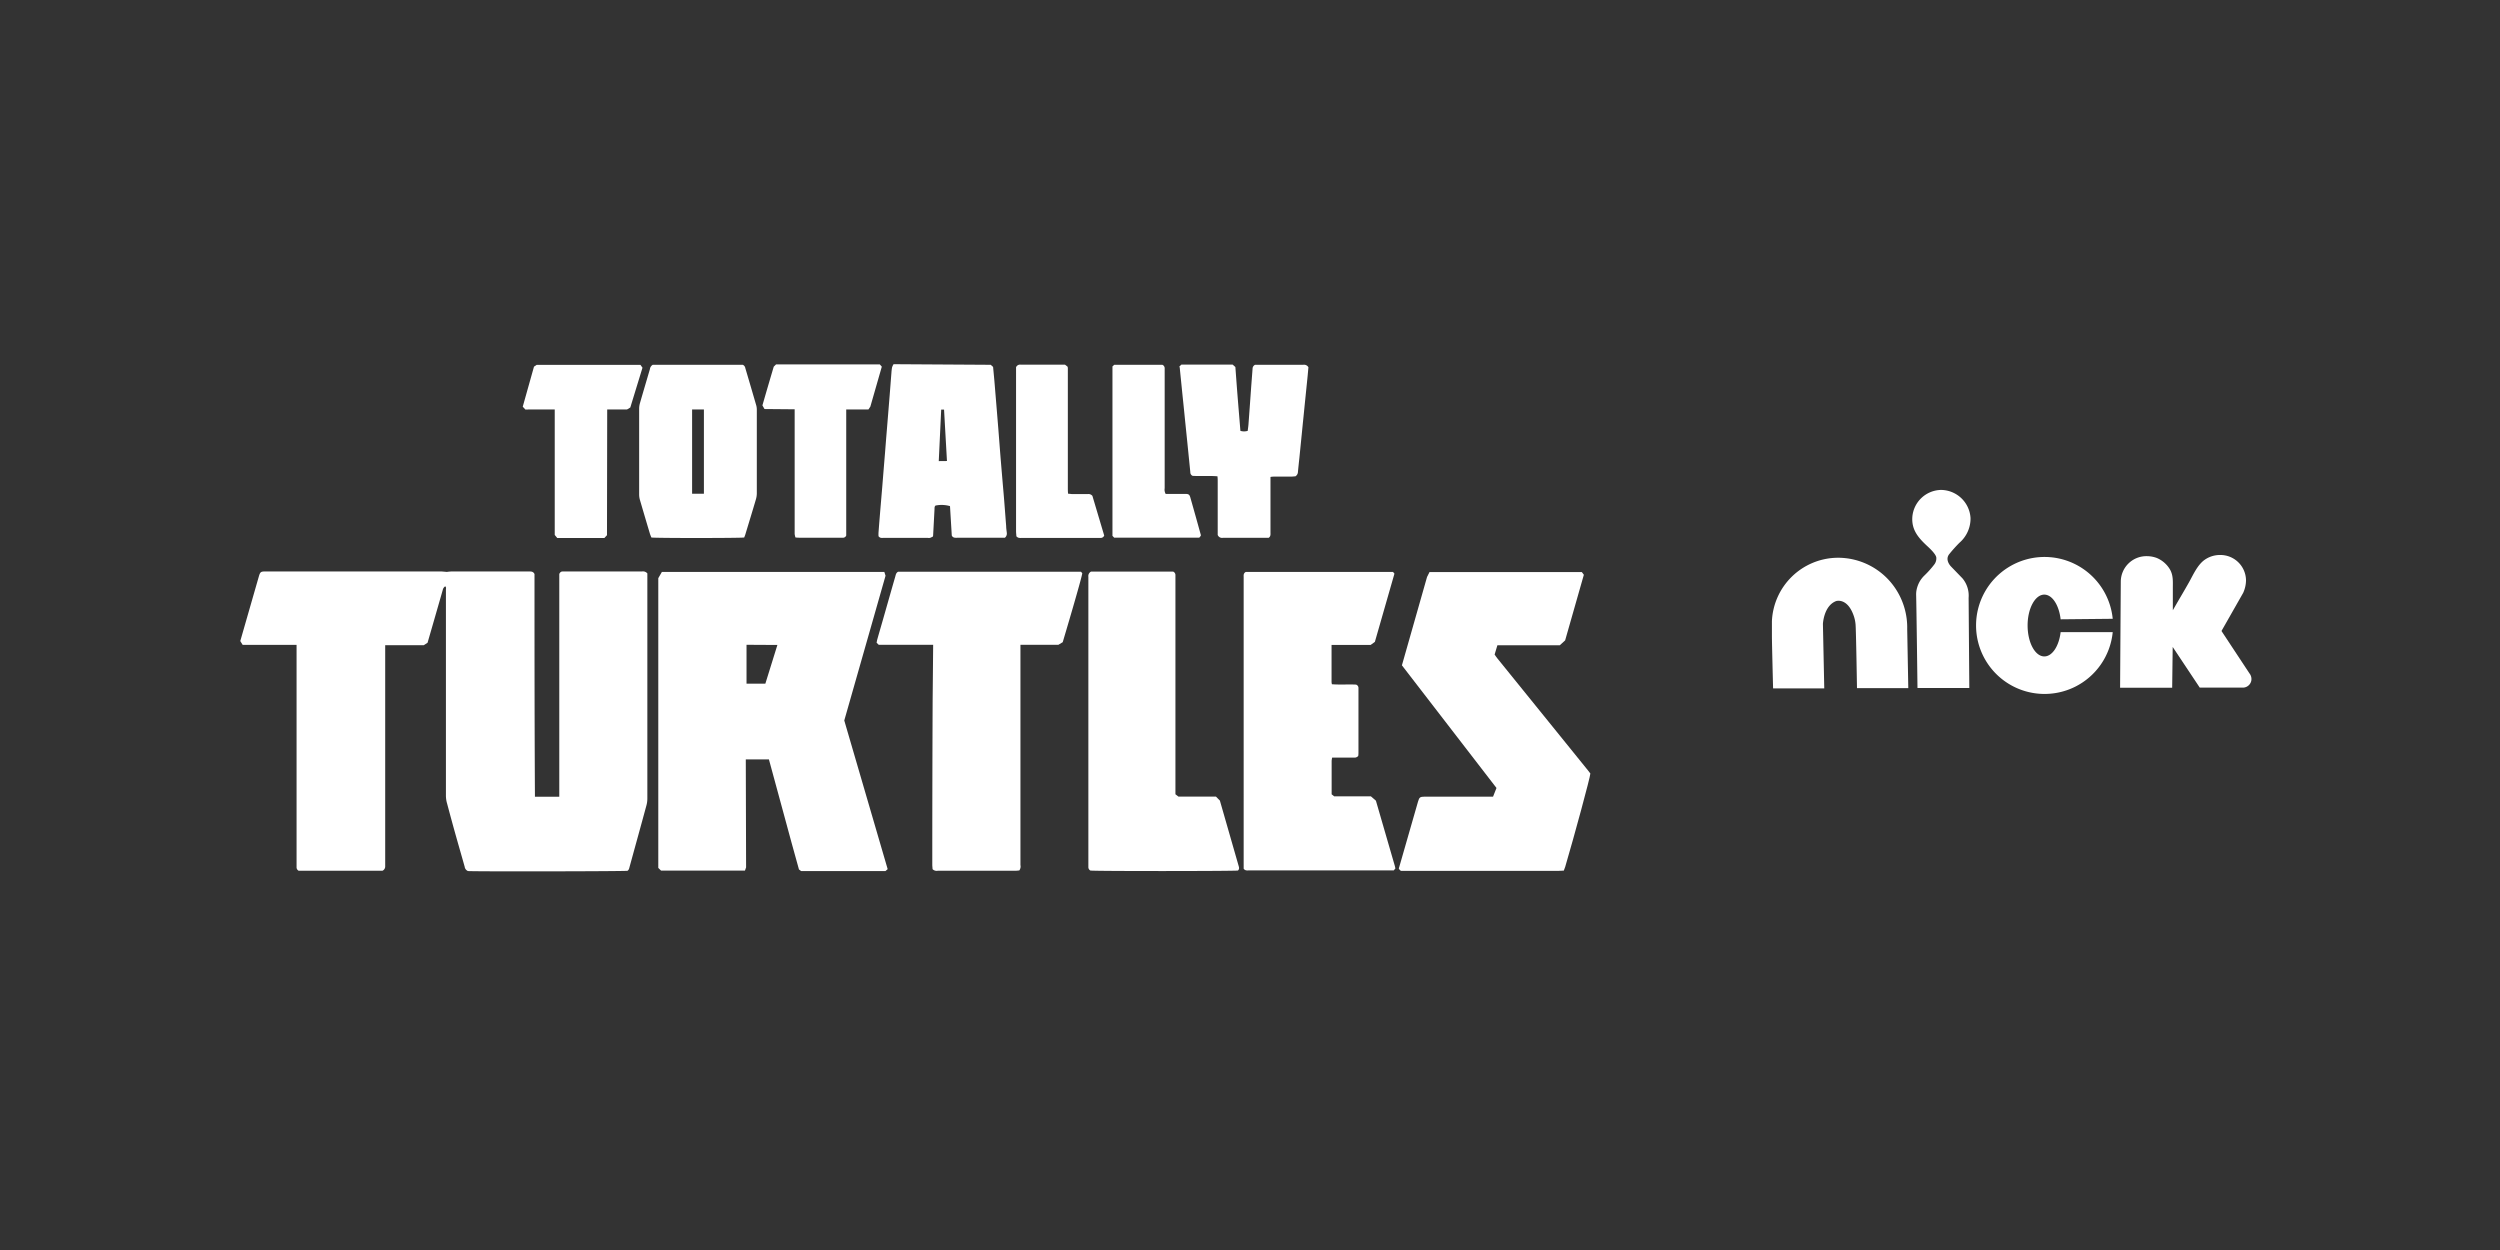
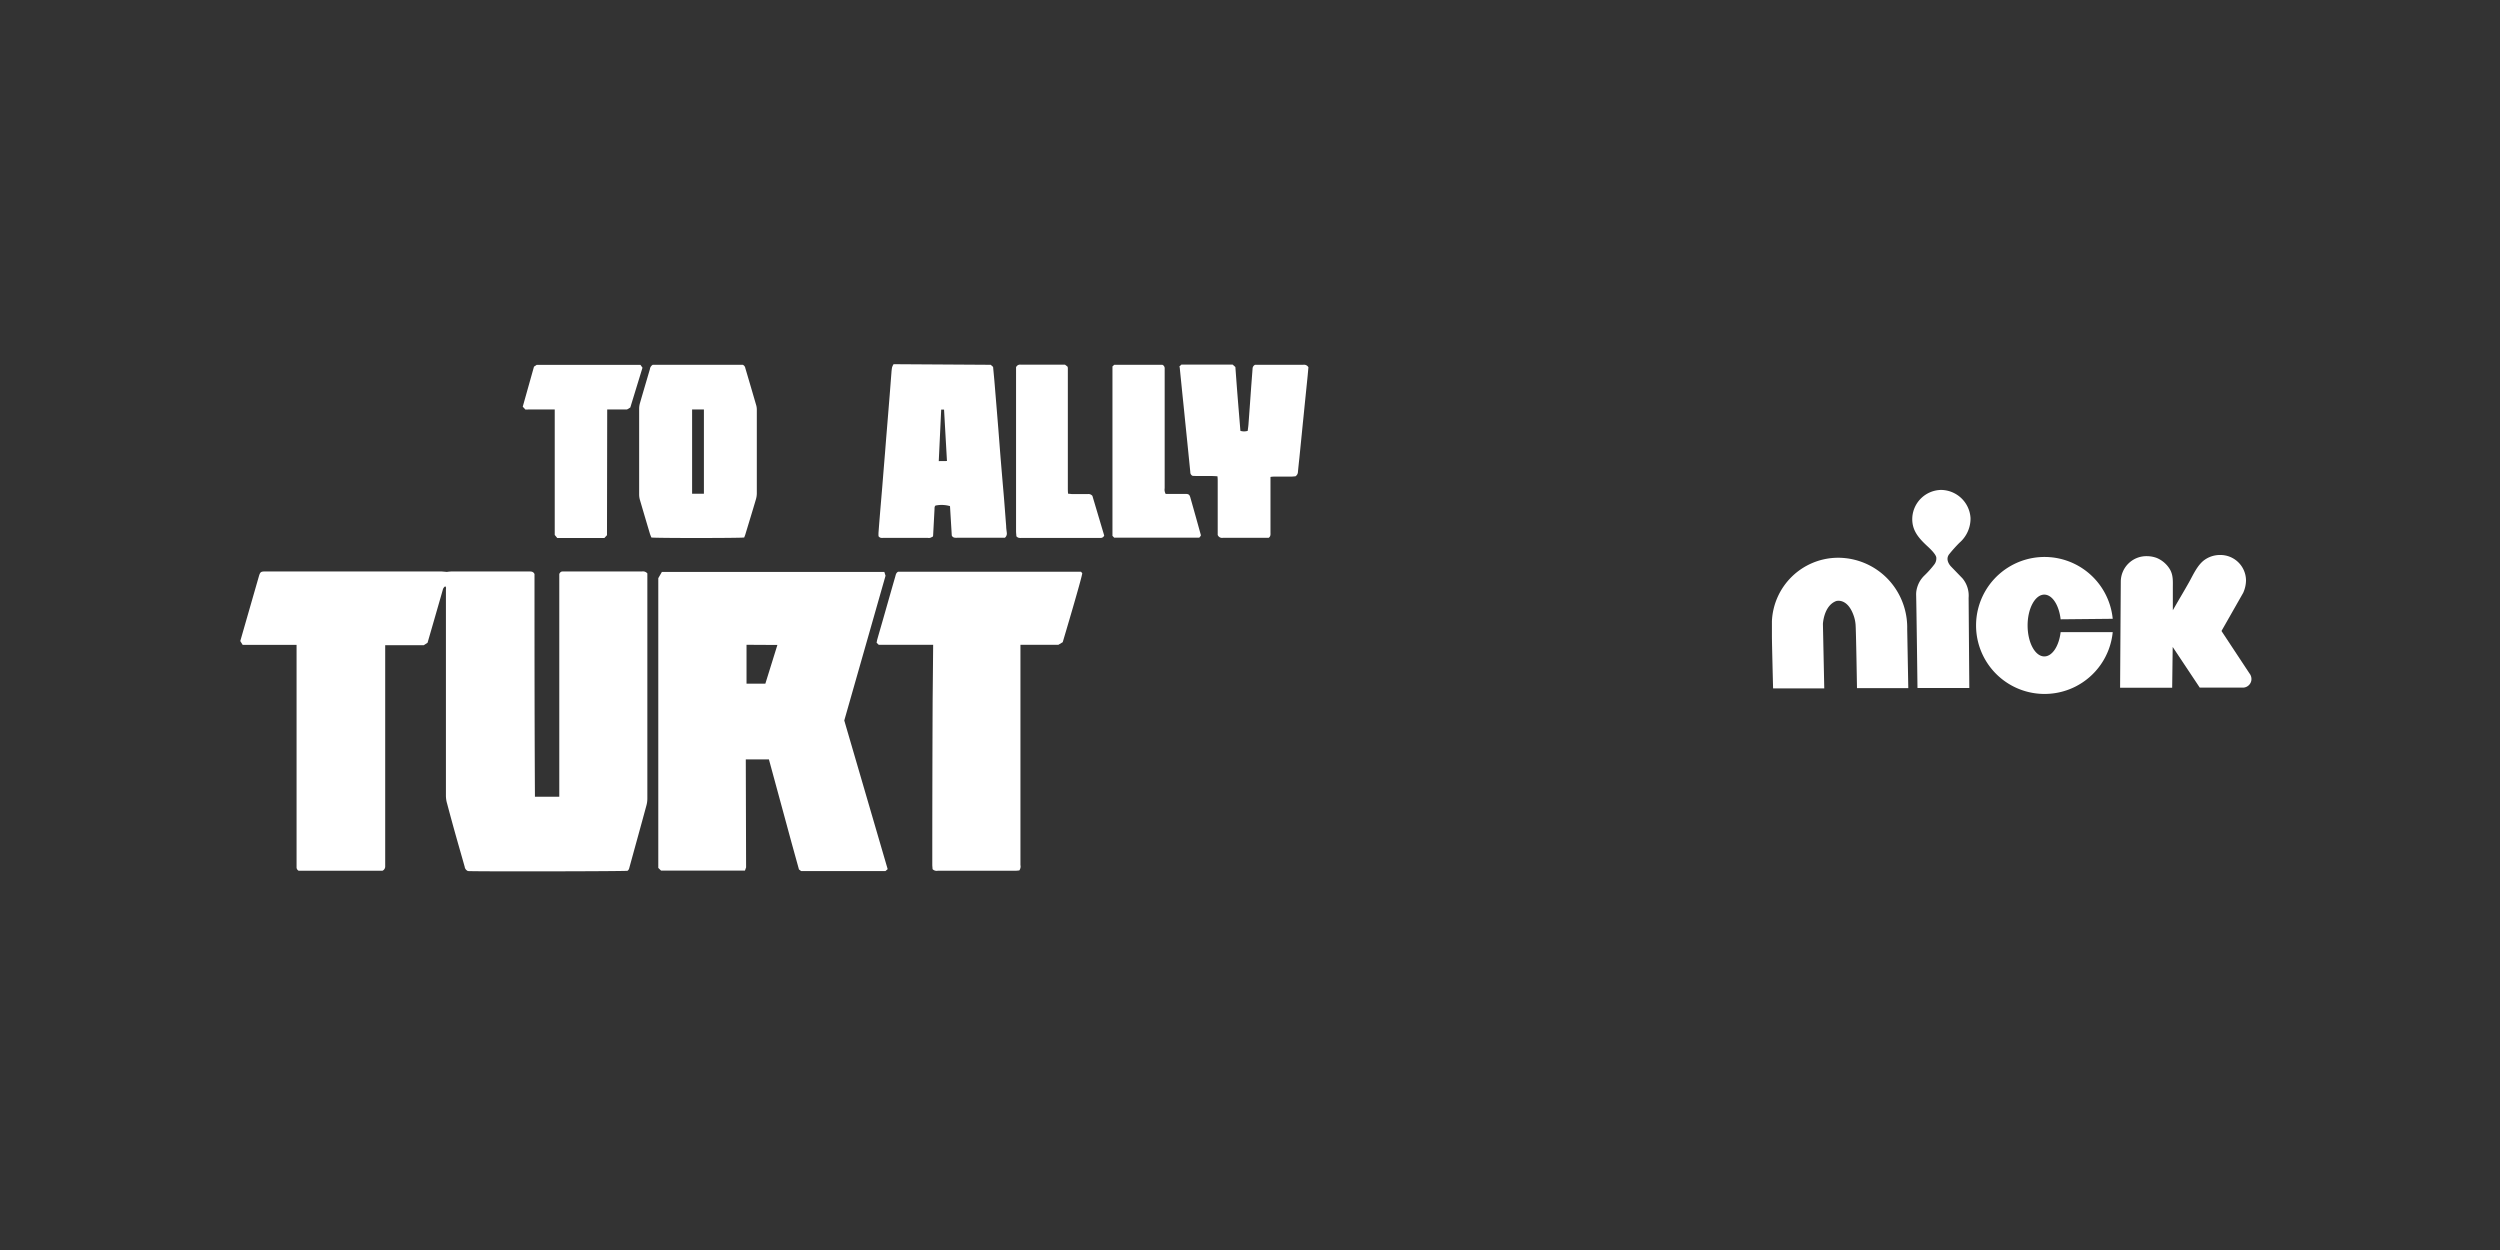
<svg xmlns="http://www.w3.org/2000/svg" id="OTHER_CHANNELS" data-name="OTHER CHANNELS" viewBox="0 0 576 288">
  <rect x="0" y="0" width="576" height="288" fill="#333333" stroke="none" />
  <defs>
    <style>.cls-1{fill:#fff;}</style>
  </defs>
  <g id="TOTALLY_TURTLES" data-name="TOTALLY TURTLES">
    <g id="TOTALLY_TURTLES_-_White" data-name="TOTALLY TURTLES - White">
      <g id="NICK">
        <path class="cls-1" d="M518.27,155.14l-6.44-9.76,5-8.79a7.21,7.21,0,0,0,.65-2.85,5.9,5.9,0,0,0-6-5.87,6.11,6.11,0,0,0-3.51,1.1c-1.68,1.18-2.64,3.44-3.63,5.2s-2,3.45-3,5.18l-.72,1.25c0-1.7,0-3.4,0-5.1,0-1.53.13-3-.71-4.38a6.42,6.42,0,0,0-3-2.57,6.57,6.57,0,0,0-2.28-.41,5.9,5.9,0,0,0-6,5.81l-.16,24.5,12,0,.12-9.39,6.23,9.36h10.13a2,2,0,0,0,1.75-1.59A2.09,2.09,0,0,0,518.27,155.14Z" />
        <path class="cls-1" d="M471,137c1.86,0,3.4,2.45,3.77,5.69l12-.12a15.78,15.78,0,1,0,0,3.07l-12,0c-.38,3.2-1.92,5.6-3.76,5.6-2.12,0-3.85-3.19-3.85-7.14S468.92,137,471,137Z" />
        <path class="cls-1" d="M451.45,125.06a7.38,7.38,0,0,0,2.56-5.69,6.88,6.88,0,0,0-6.78-6.49,6.77,6.77,0,0,0-6.63,6.26c-.2,3,1.44,4.83,3.53,6.76s2,2.52,2,2.72a2.26,2.26,0,0,1-.46,1.42,22,22,0,0,1-2.28,2.55,6.4,6.4,0,0,0-1.11,1.42,6.68,6.68,0,0,0-.68,1.79,5.5,5.5,0,0,0-.12,1.28c.07,2.15.31,21.43.31,21.43l11.94,0-.16-20.8a6.21,6.21,0,0,0-1.41-4.45l-2.61-2.7s-1.59-1.53-.4-2.94A33.5,33.5,0,0,1,451.45,125.06Z" />
        <path class="cls-1" d="M436.81,135.75a15.9,15.9,0,0,0-13.71-7.24,15.3,15.3,0,0,0-14.85,14.6s0,1.93,0,3.5.27,12,.27,12l11.79,0L420,143.76s.18-4.21,3.07-5.28c0,0,2.45-.77,3.92,3.1a8.21,8.21,0,0,1,.53,2.27c.12,1.35.33,14.69.33,14.69l11.82,0-.25-13.62A16.21,16.21,0,0,0,436.81,135.75Z" />
      </g>
      <g id="TURTLES">
-         <path class="cls-1" d="M344,183.55c.27-.67.53-1.3.79-2Q333.87,167.44,323,153.29l5.79-20.35.57-1.14,35.09,0,.47.63-4.31,15.11-1.23,1.13H345l-.64,2.14c.2.28.4.6.64.89q7.31,9,14.62,18.07l6.29,7.78c.18.22.35.46.51.66,0,.75-3.7,14.4-5.8,21.52-.08.27-.2.54-.32.86-.47,0-.9.06-1.34.06H322.76l-.46-.43c0-.16,0-.3.08-.44l3.12-10.87c.41-1.4.81-2.81,1.21-4.21.3-1,.45-1.14,1.55-1.15Z" />
-         <path class="cls-1" d="M315.79,148.6h-9s0,5.88,0,8.54a3.41,3.41,0,0,0,.08.51c1.87.14,3.73,0,5.55.08a.81.81,0,0,1,.57.84c0,.2,0,.41,0,.61q0,7,0,14c0,.37,0,.74-.06,1a1.13,1.13,0,0,1-1,.37h-5a5.09,5.09,0,0,0-.12.74q0,3.85,0,7.72l.59.47h8.46l1.15,1,4.35,15c.05.19.09.39.14.61l-.38.45h-33.3c-.43,0-.9.12-1.28-.39,0-.24,0-.55,0-.87V133c0-.42-.1-.9.48-1.22h33.94l.32.39-4.51,15.72Z" />
-         <path class="cls-1" d="M251.37,131.7H270.3a.87.87,0,0,1,.52.86c0,.38,0,.76,0,1.14,0,16.11,0,33.19,0,49.3l.7.54h8.64l.9.91,4.34,15.12c.11.36.16.69-.18,1-.69.14-33,.17-34,0a.88.88,0,0,1-.46-.8c0-.35,0-.7,0-1q0-10.1,0-20.17,0-22.59,0-45.17c0-.18,0-.35,0-.53A1.15,1.15,0,0,1,251.37,131.7Z" />
        <path class="cls-1" d="M215,148.56H202.46l-.49-.47s.09-.54.16-.79c.44-1.55.89-3.09,1.33-4.63.94-3.29,1.87-6.58,2.82-9.86.11-.39.16-.82.64-1.08h42.14l.29.33c0,.81-4.5,15.9-4.5,15.9l-1,.6h-8.74s0,14.73,0,21.45q0,14.64,0,29.29a1.54,1.54,0,0,1-.27,1.26c-.24,0-.55.06-.86.06h-17.9a1.33,1.33,0,0,1-1.22-.37c0-.28-.06-.66-.06-1q0-18.85.08-37.71C214.92,157.66,215,148.56,215,148.56Z" />
        <path class="cls-1" d="M152.5,131.77h51.25l.28.88L194.52,166l10,34.25-.52.45H184.59l-.51-.38c-1.22-4.31-2.27-8.27-3.44-12.55s-2.33-8.56-3.48-12.8h-5.33l.07,24.87-.26.74-19.34,0-.63-.61V133.21ZM172,148.56l0,8.95,4.34,0,2.77-8.91Z" />
        <path class="cls-1" d="M149.15,132.11V133q0,25.49,0,51a6,6,0,0,1-.23,1.63c-1.26,4.66-2.55,9.3-3.84,14-.1.36-.14.75-.5,1-.73.13-35,.19-36.76.06a1.25,1.25,0,0,1-.76-1c-.68-2.42-1.38-4.83-2.06-7.25s-1.35-4.89-2-7.34a6.49,6.49,0,0,1-.26-1.81q0-23.73,0-47.46c0-.24.12-.52-.17-.74a1.3,1.3,0,0,0-.56.84c-.85,3-3.5,12.16-3.5,12.16l-.86.56h-8.9s0,35.41,0,49.92c0,.35,0,.7,0,1a1.09,1.09,0,0,1-.63,1.05H68.81a.9.9,0,0,1-.48-.85v-1c0-16.2,0-50.19,0-50.19l-12.42,0-.55-.88,4.19-14.58c.41-1.44.44-1.46,1.92-1.46h39.93c.46,0,.92.06,1.57.11a8.73,8.73,0,0,1,1-.1h18c.44,0,.9,0,1.18.59,0,17,0,34.16.1,51.3h5.61s0-34,0-50.14v-1.19c.21-.41.44-.56.76-.56h18.25A1.35,1.35,0,0,1,149.15,132.11Z" />
      </g>
      <g id="TOTALLY">
        <path class="cls-1" d="M289.17,84.05c.17,0,.41,0,.64,0h10.44a1.15,1.15,0,0,1,1.21.57c-.07.76-.14,1.63-.23,2.49l-.63,6.19c-.2,2.07-.42,4.13-.62,6.19l-.6,6c-.12,1.11-.24,2.21-.34,3.32a1.24,1.24,0,0,1-.58.94c-.26,0-.6.06-.95.06h-3.68c-.35,0-.69,0-1.11.08,0,.43,0,.81,0,1.18,0,3.86,0,7.72,0,11.58,0,.43.09.89-.41,1.26-.18,0-.44,0-.7,0h-9.82a1.08,1.08,0,0,1-1.23-.66v-.84c0-3.83,0-7.66,0-11.49,0-.37,0-.74-.06-1.18-1.95-.16-3.84,0-5.71-.1a.88.88,0,0,1-.54-.85l-.72-7.15c-.2-2-.42-4.07-.62-6.1s-.39-3.78-.58-5.67c-.16-1.63-.33-3.25-.49-4.88a1.54,1.54,0,0,0-.11-.55l.47-.44H284l.63.56c.18,2.44.36,4.92.56,7.39s.4,4.88.6,7.32a2.92,2.92,0,0,0,1.68,0c.06-.48.13-.93.17-1.39q.3-4,.58-8c.12-1.64.25-3.27.37-4.9A1,1,0,0,1,289.17,84.05Z" />
        <path class="cls-1" d="M268.57,113.8c.28,0,.6,0,.92,0h3.68c.67,0,.9.17,1.08.81q1.22,4.29,2.41,8.6a.93.93,0,0,1,0,.24l-.35.43h-19.6l-.4-.41V84.43l.41-.38h11.09a.87.87,0,0,1,.53.87c0,.33,0,.65,0,1q0,13.29,0,26.57A2,2,0,0,0,268.57,113.8Z" />
        <path class="cls-1" d="M254.41,123.39a.87.87,0,0,1-.77.55H235.48c-.42,0-.89.11-1.31-.39,0-.3-.06-.7-.07-1.1V84.61a1,1,0,0,1,1.08-.59h10.2l.57.44a1.41,1.41,0,0,1,.08.31q0,.62,0,1.23v26.39c0,.43,0,.86.06,1.37.38,0,.68.07,1,.08h3.51a1.16,1.16,0,0,1,1.09.41Z" />
        <path class="cls-1" d="M228.27,84.05l.54.49c.11,1.23.24,2.48.34,3.73.29,3.5.58,7,.86,10.49.2,2.5.38,5,.59,7.52s.42,5,.63,7.42.39,5,.59,7.52c0,.52.09,1,.15,1.57a1.23,1.23,0,0,1-.45,1.11c-.22,0-.54,0-.85,0H220.58c-.46,0-1,.08-1.29-.51l-.41-6.78a7,7,0,0,0-3.33-.13c-.28.24-.22.58-.24.89L215,123.2c0,.11,0,.23-.07.43a5.68,5.68,0,0,1-.65.3,1.8,1.8,0,0,1-.52,0H203.53c-.37,0-.77.09-1.12-.39a8.3,8.3,0,0,1,0-.85c.13-1.72.27-3.44.41-5.16l.45-5.33q.32-4,.65-8c.13-1.66.26-3.32.4-5,.22-2.65.43-5.3.65-8,.14-1.75.27-3.5.41-5.25a11.24,11.24,0,0,1,.15-1.3,3.12,3.12,0,0,1,.35-.74Zm-10.09,22.17-.67-11.85h-.66c0,.07-.56,11.87-.56,11.87Z" />
-         <path class="cls-1" d="M200.09,94.34l-5.12,0s0,20,0,28.05v1a.82.82,0,0,1-.86.5h-9.64c-.38,0-.75,0-1.2-.06a5.37,5.37,0,0,1-.18-.78c0-.31,0-.64,0-1,0-8.8,0-27.75,0-27.75l-6.95-.06-.48-.84q1.29-4.47,2.61-8.92l.54-.53h23.89l.47.53-2.64,9.2Z" />
        <path class="cls-1" d="M171.46,123.84c-.85.15-20.5.16-21.38,0-.11-.27-.25-.59-.35-.91-.78-2.61-1.55-5.21-2.31-7.82a4.52,4.52,0,0,1-.16-1.21q0-9.87,0-19.74a4.74,4.74,0,0,1,.19-1.29c.75-2.61,1.53-5.22,2.29-7.82a1.34,1.34,0,0,1,.65-1h20.75a1,1,0,0,1,.58.76q1.28,4.32,2.54,8.66a4,4,0,0,1,.11,1q0,9.6,0,19.21a5,5,0,0,1-.21,1.38c-.78,2.66-1.6,5.32-2.41,8C171.67,123.35,171.55,123.61,171.46,123.84Zm-12-29.5v19.41h2.72V94.34Z" />
        <polygon class="cls-1" points="147.55 84.06 148.03 84.72 145.22 93.89 144.47 94.34 139.9 94.34 139.85 123.31 139.25 123.95 128.38 123.95 127.81 123.25 127.81 94.34 121.04 94.35 120.44 93.7 123.03 84.48 123.65 84.06 147.55 84.06" />
      </g>
    </g>
  </g>
</svg>